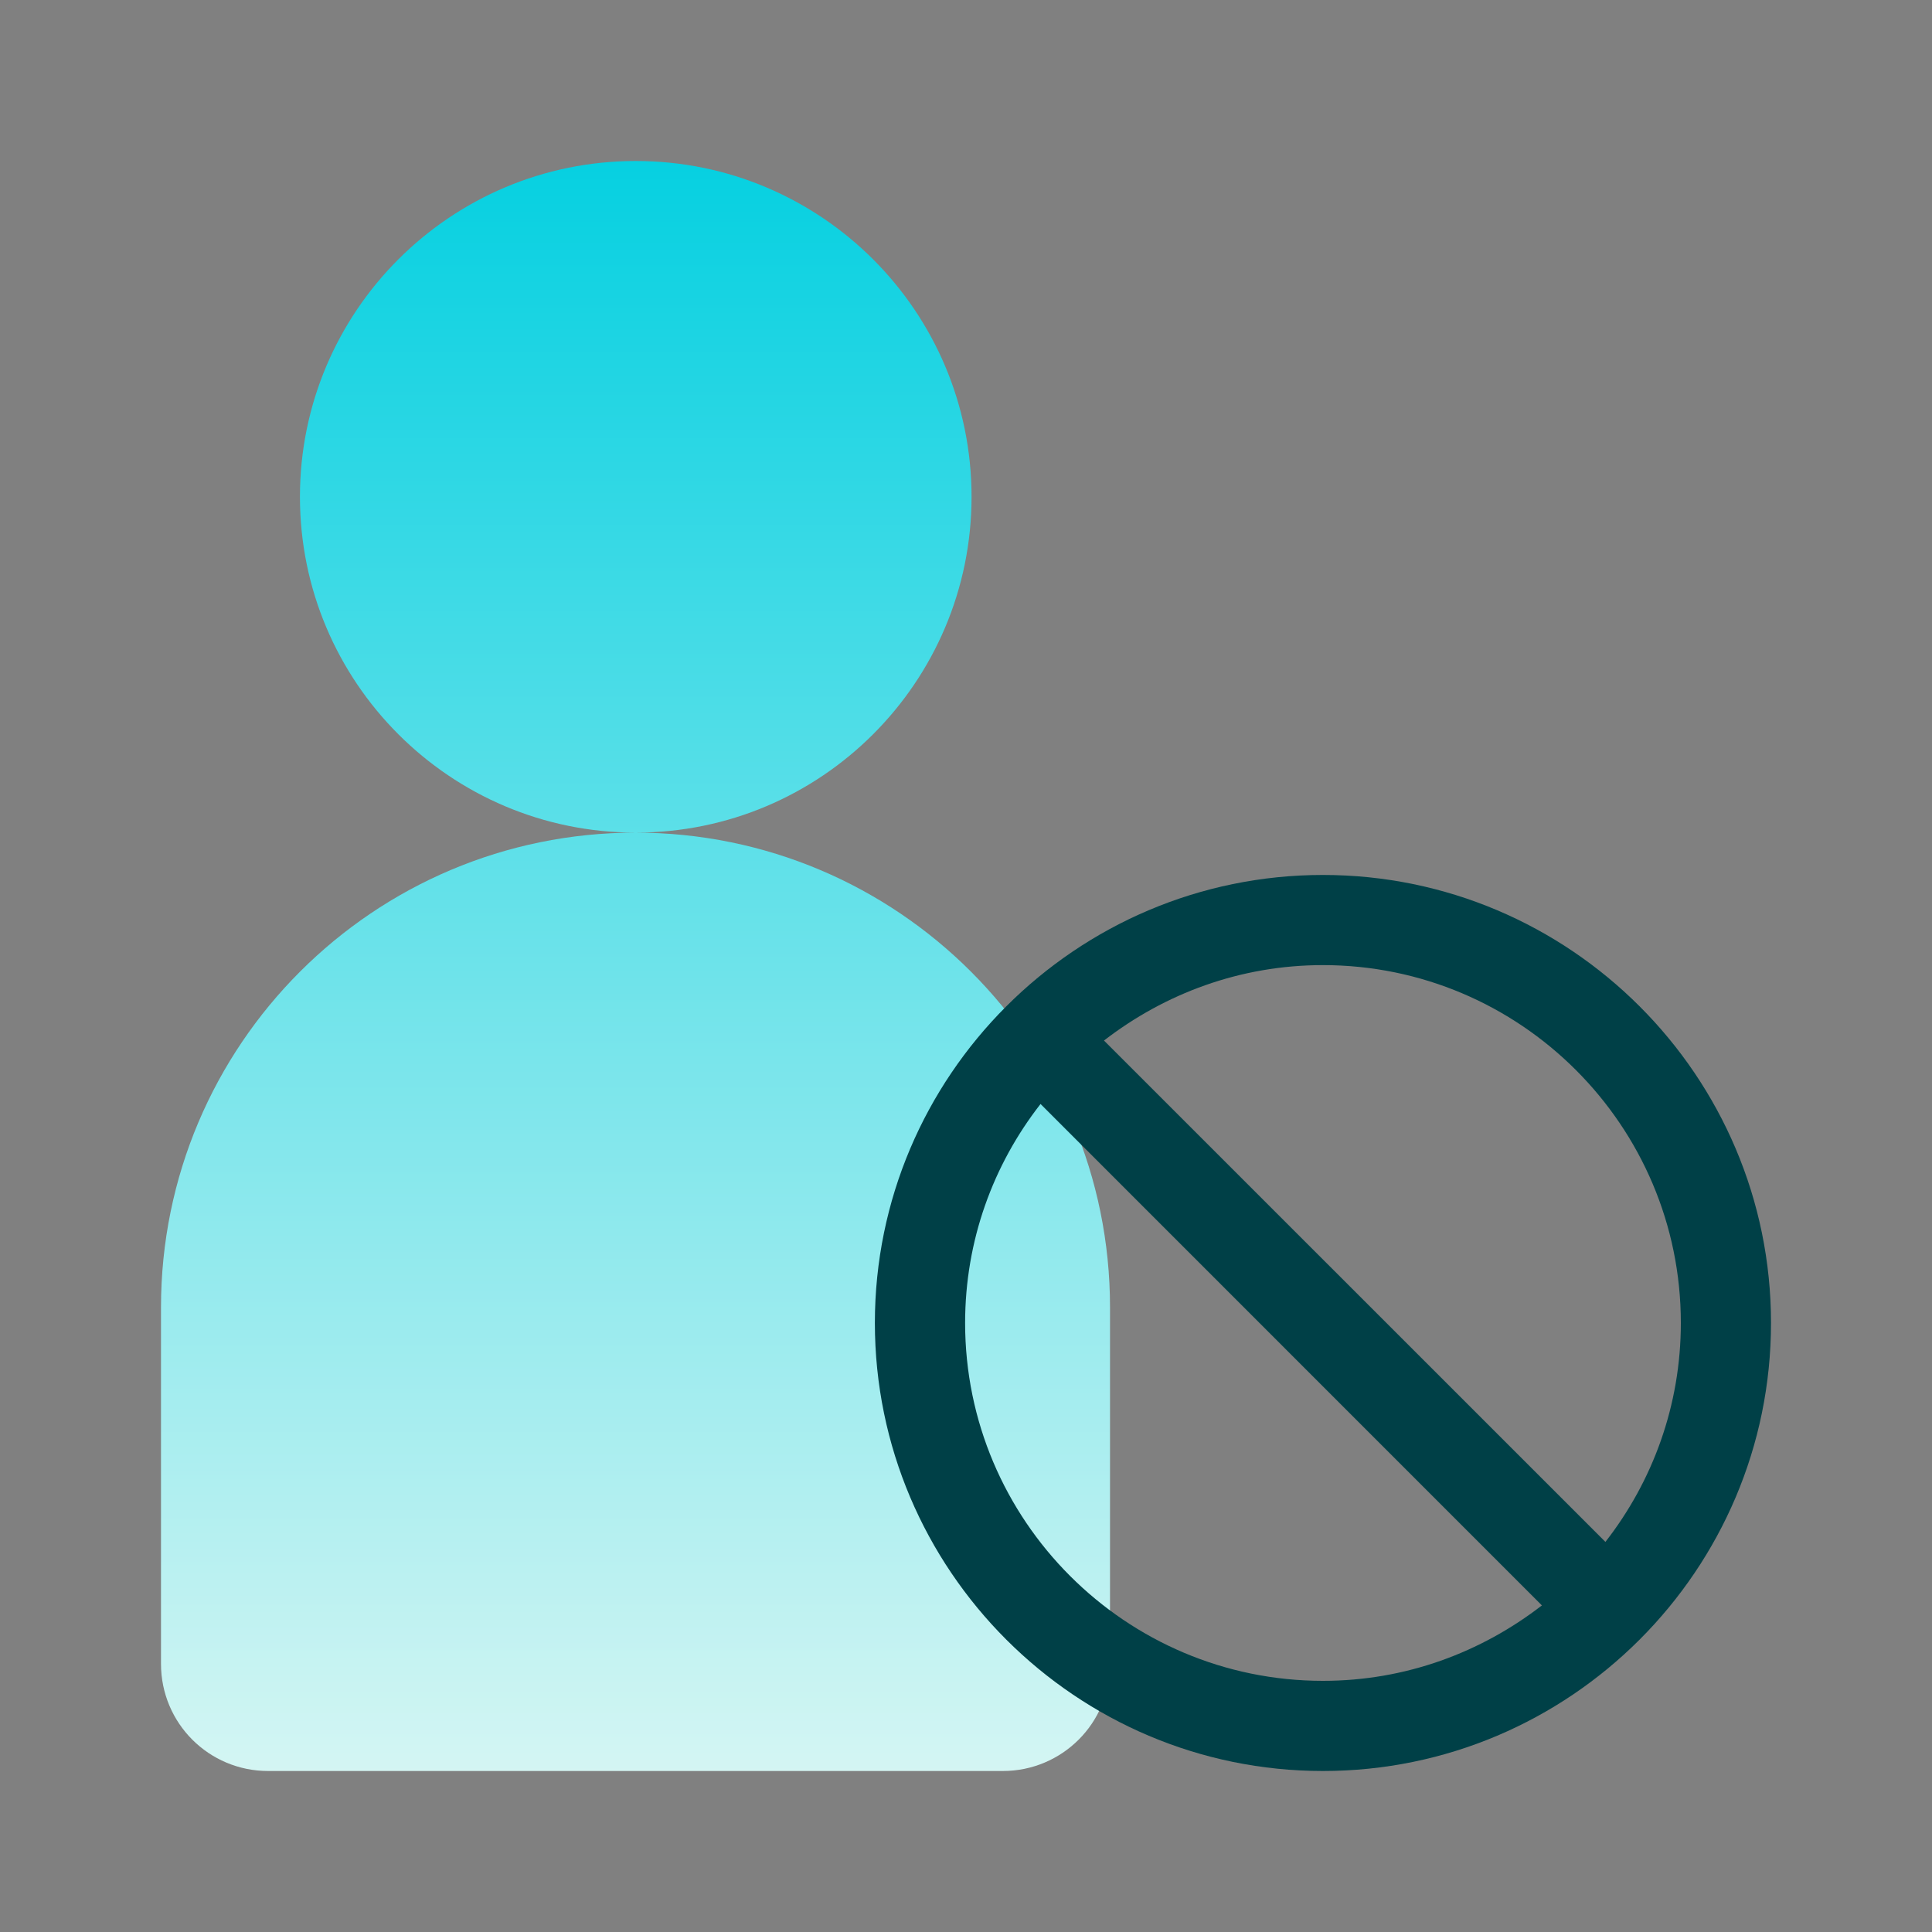
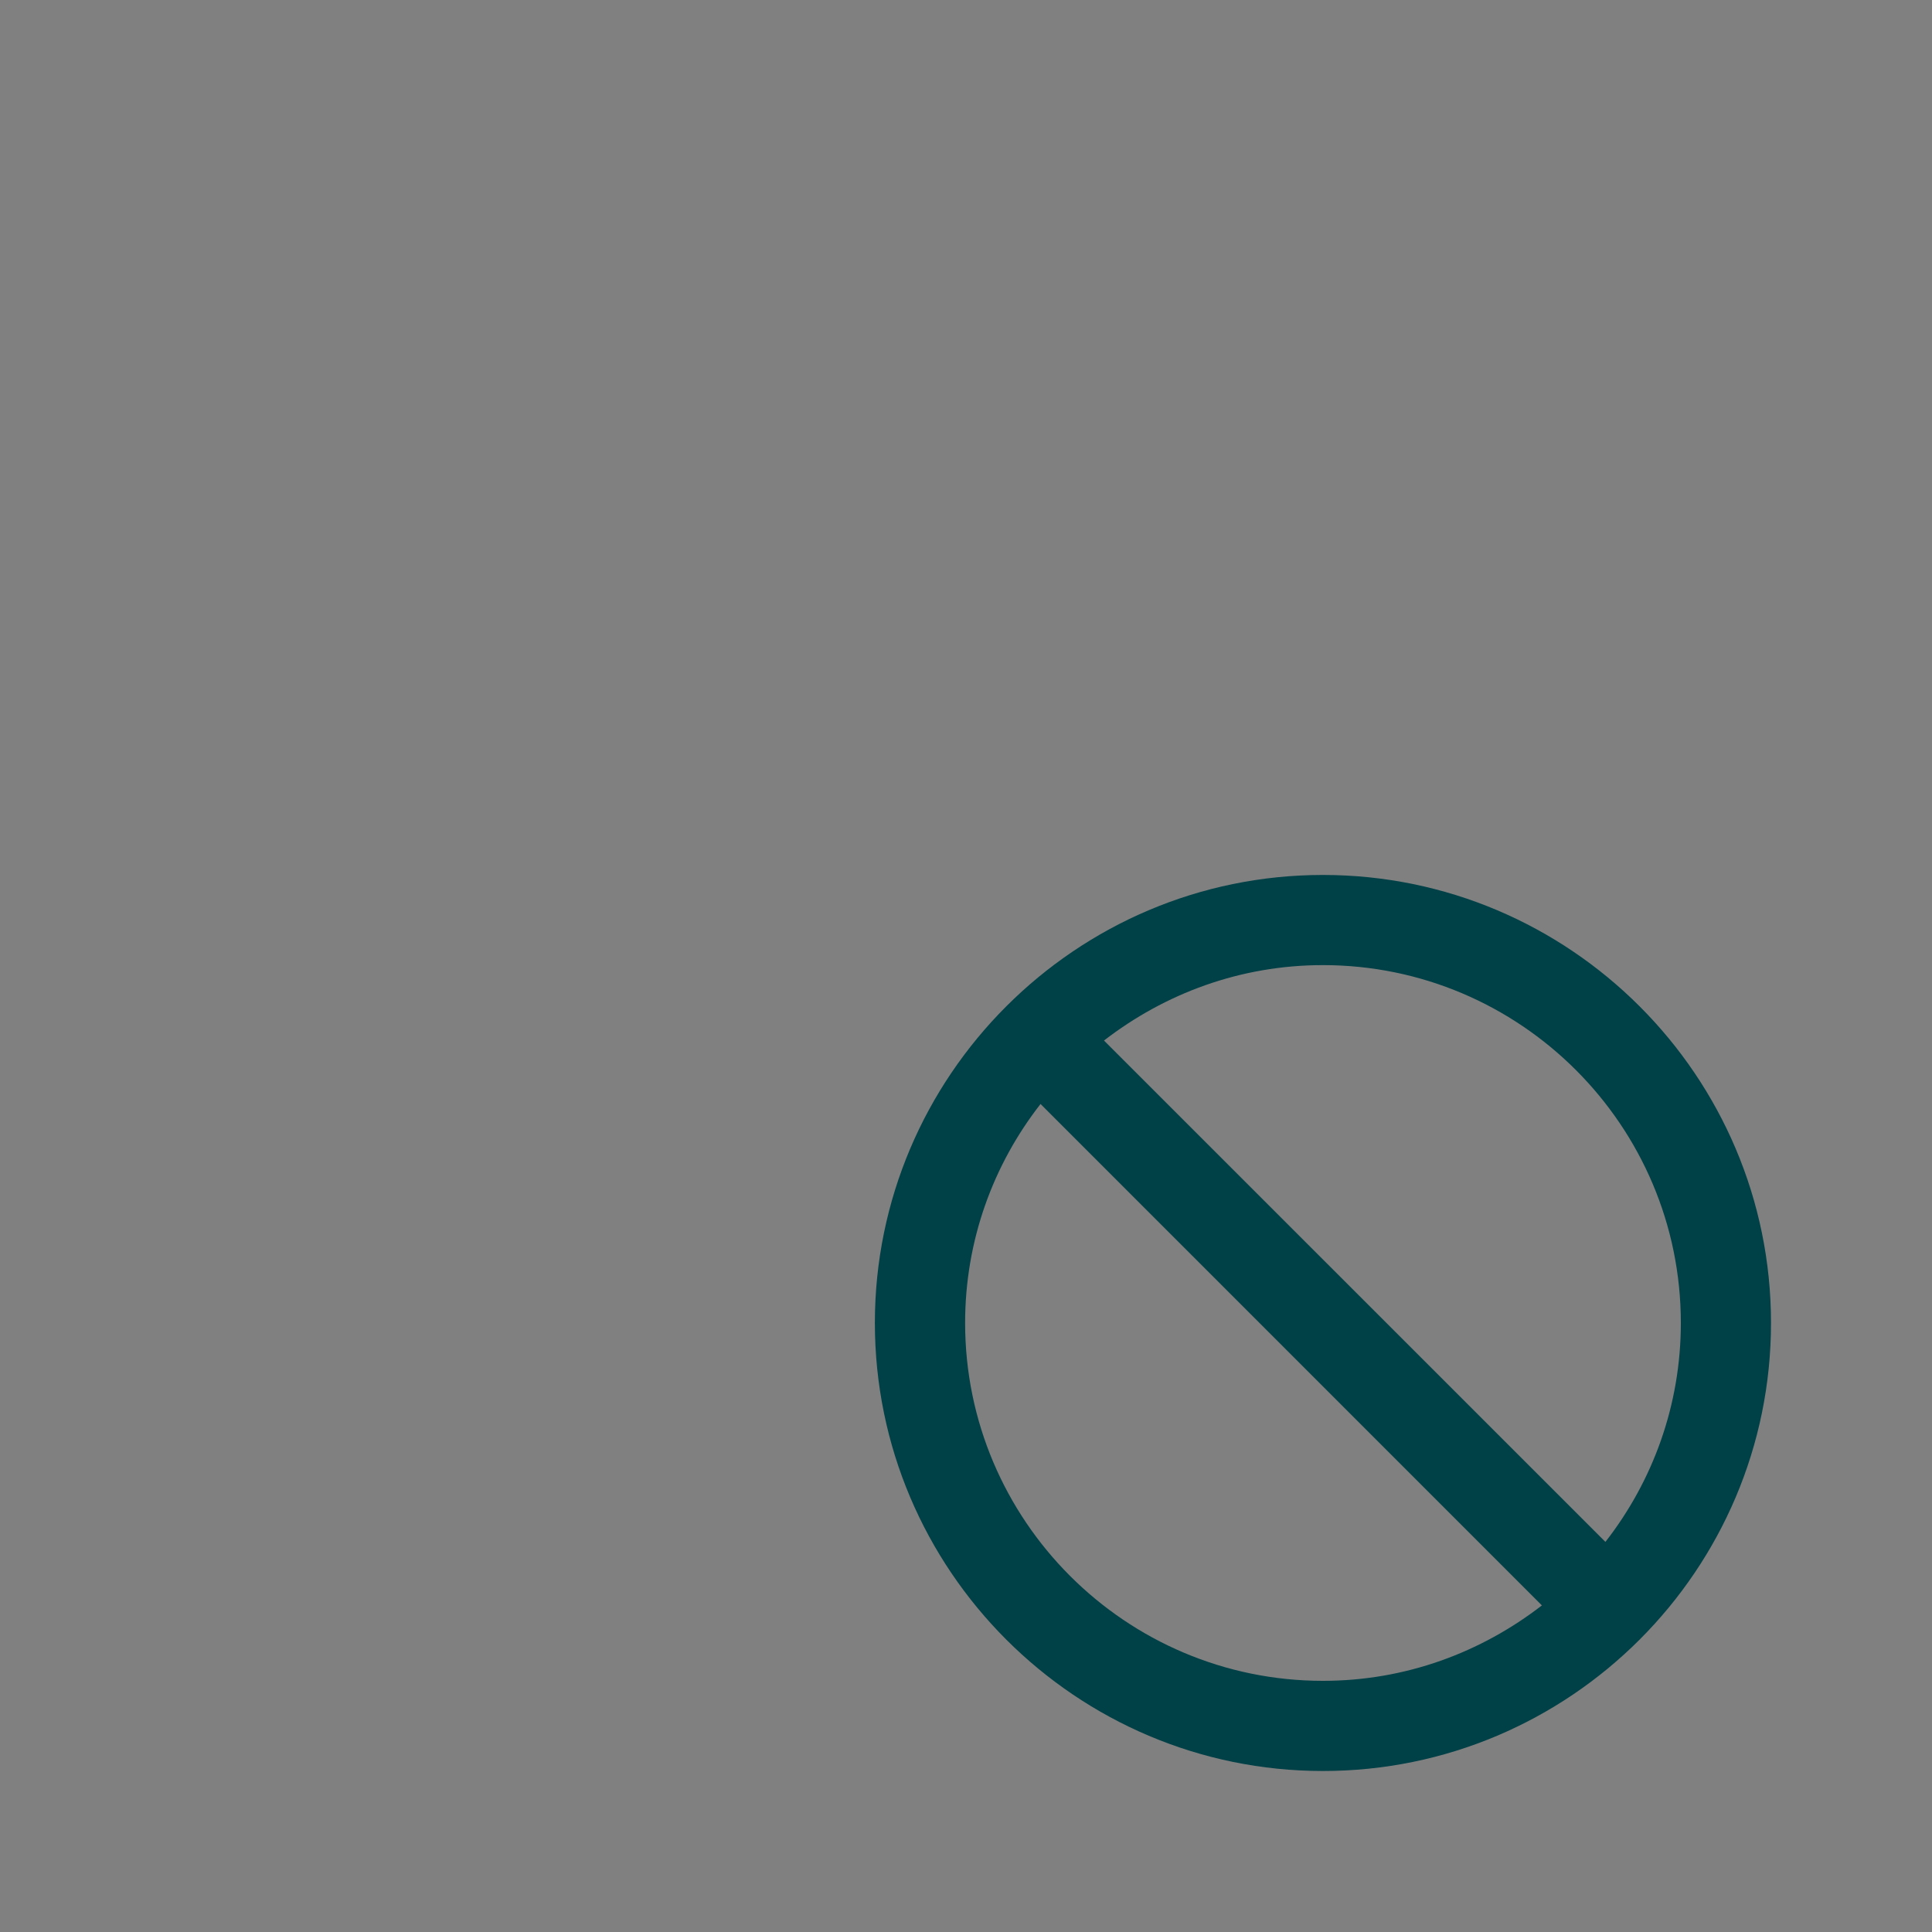
<svg xmlns="http://www.w3.org/2000/svg" width="24" height="24" viewBox="0 0 24 24" fill="none">
  <rect x="0" y="0" width="24" height="24" fill="#808080" stroke="none" />
  <mask id="mask0_656_28646" style="mask-type:alpha" maskUnits="userSpaceOnUse" x="0" y="0" width="24" height="24">
    <rect width="24" height="24" fill="#D9D9D9" />
  </mask>
  <g mask="url(#mask0_656_28646)">
</g>
  <g clip-path="url(#clip0_656_28646)">
    <g style="mix-blend-mode:multiply">
-       <path d="M12.069 6.171C12.069 3.869 10.2 2 7.897 2C5.594 2 3.726 3.869 3.726 6.171C3.726 8.474 5.594 10.343 7.897 10.343C10.2 10.343 12.069 8.474 12.069 6.171ZM7.897 10.343C4.64 10.343 2 12.983 2 16.24V20.669C2 21.406 2.594 22 3.331 22H12.457C13.194 22 13.789 21.406 13.789 20.669V16.24C13.789 12.983 11.149 10.343 7.891 10.343H7.897Z" fill="url(#paint0_linear_656_28646)" />
-     </g>
+       </g>
    <path d="M16.434 10.869C13.366 10.869 10.868 13.366 10.868 16.434C10.868 19.503 13.366 22 16.434 22C19.503 22 22 19.503 22 16.434C22 13.366 19.503 10.869 16.434 10.869ZM16.434 20.88C13.983 20.88 11.989 18.886 11.989 16.434C11.989 15.411 12.337 14.469 12.926 13.714L19.154 19.943C18.4 20.526 17.463 20.88 16.434 20.88ZM19.943 19.154L13.714 12.926C14.469 12.343 15.406 11.989 16.434 11.989C18.886 11.989 20.88 13.983 20.88 16.434C20.88 17.457 20.531 18.4 19.943 19.154Z" fill="#004047" />
  </g>
  <defs>
    <linearGradient id="paint0_linear_656_28646" x1="7.895" y1="22.887" x2="7.895" y2="1.417" gradientUnits="userSpaceOnUse">
      <stop stop-color="#DDF7F4" />
      <stop offset="1" stop-color="#00CFE0" />
    </linearGradient>
    <clipPath id="clip0_656_28646">
      <rect width="20" height="20" fill="white" transform="translate(2 2)" />
    </clipPath>
  </defs>
</svg>